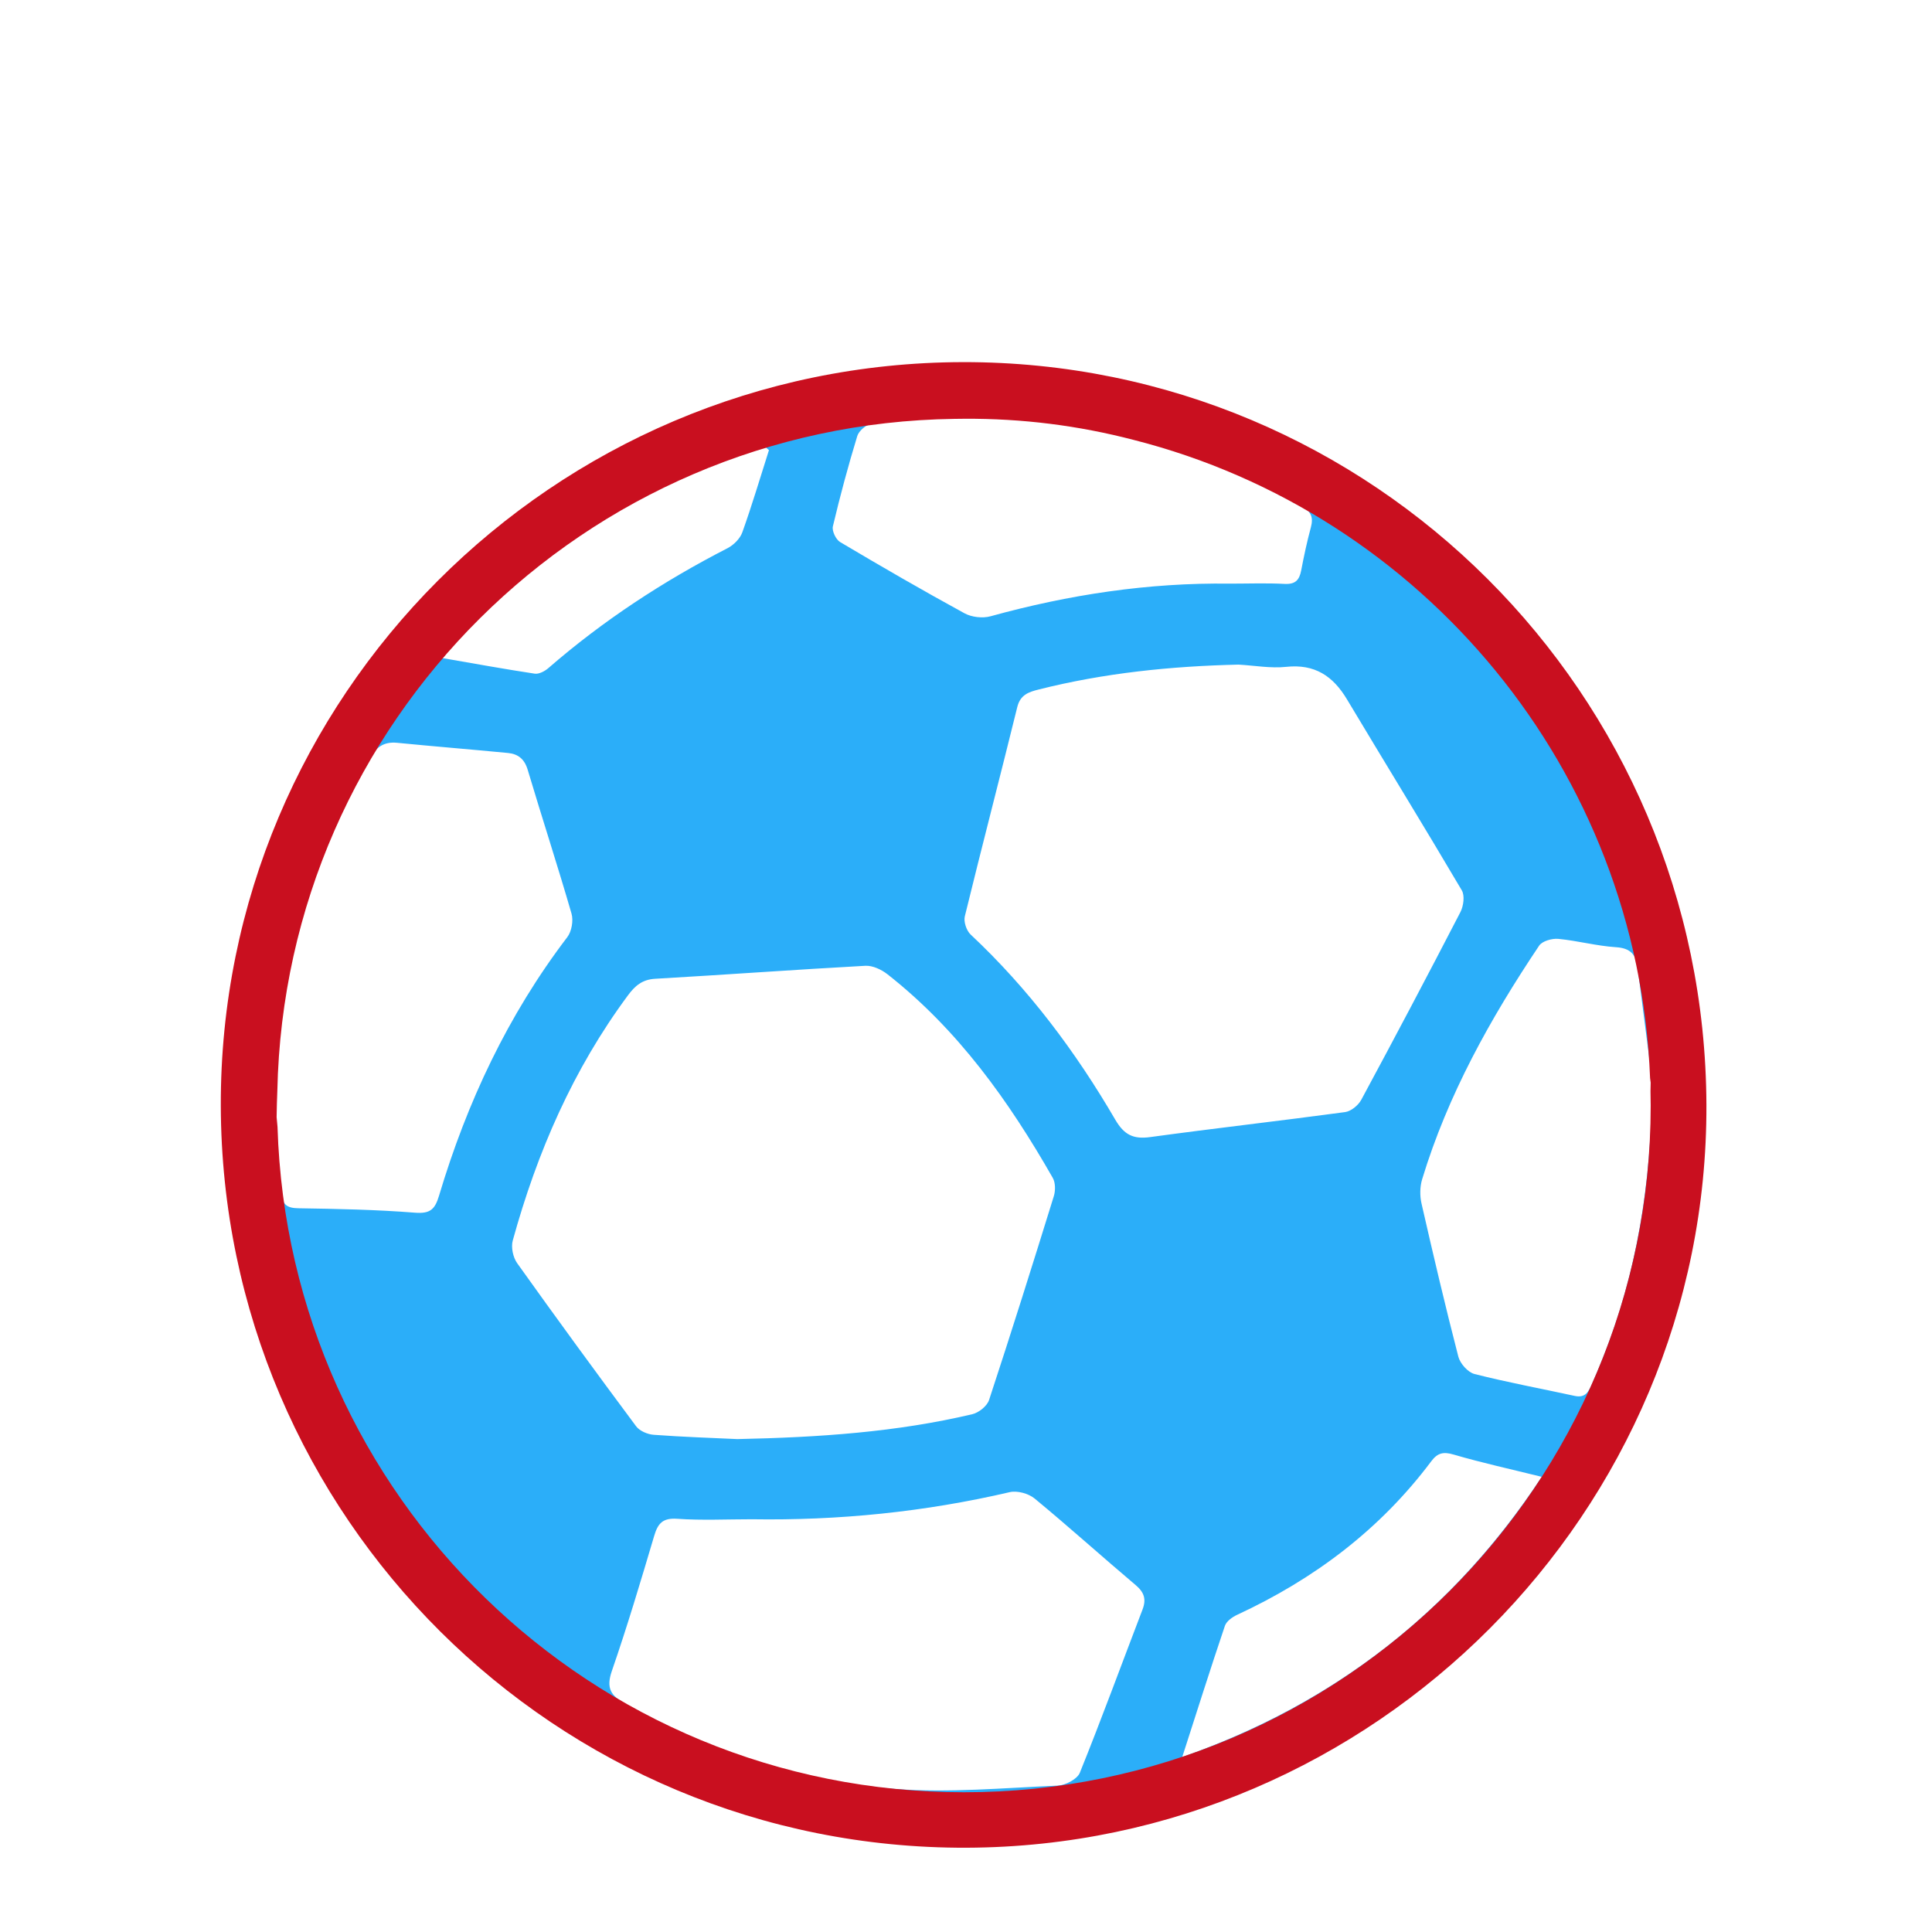
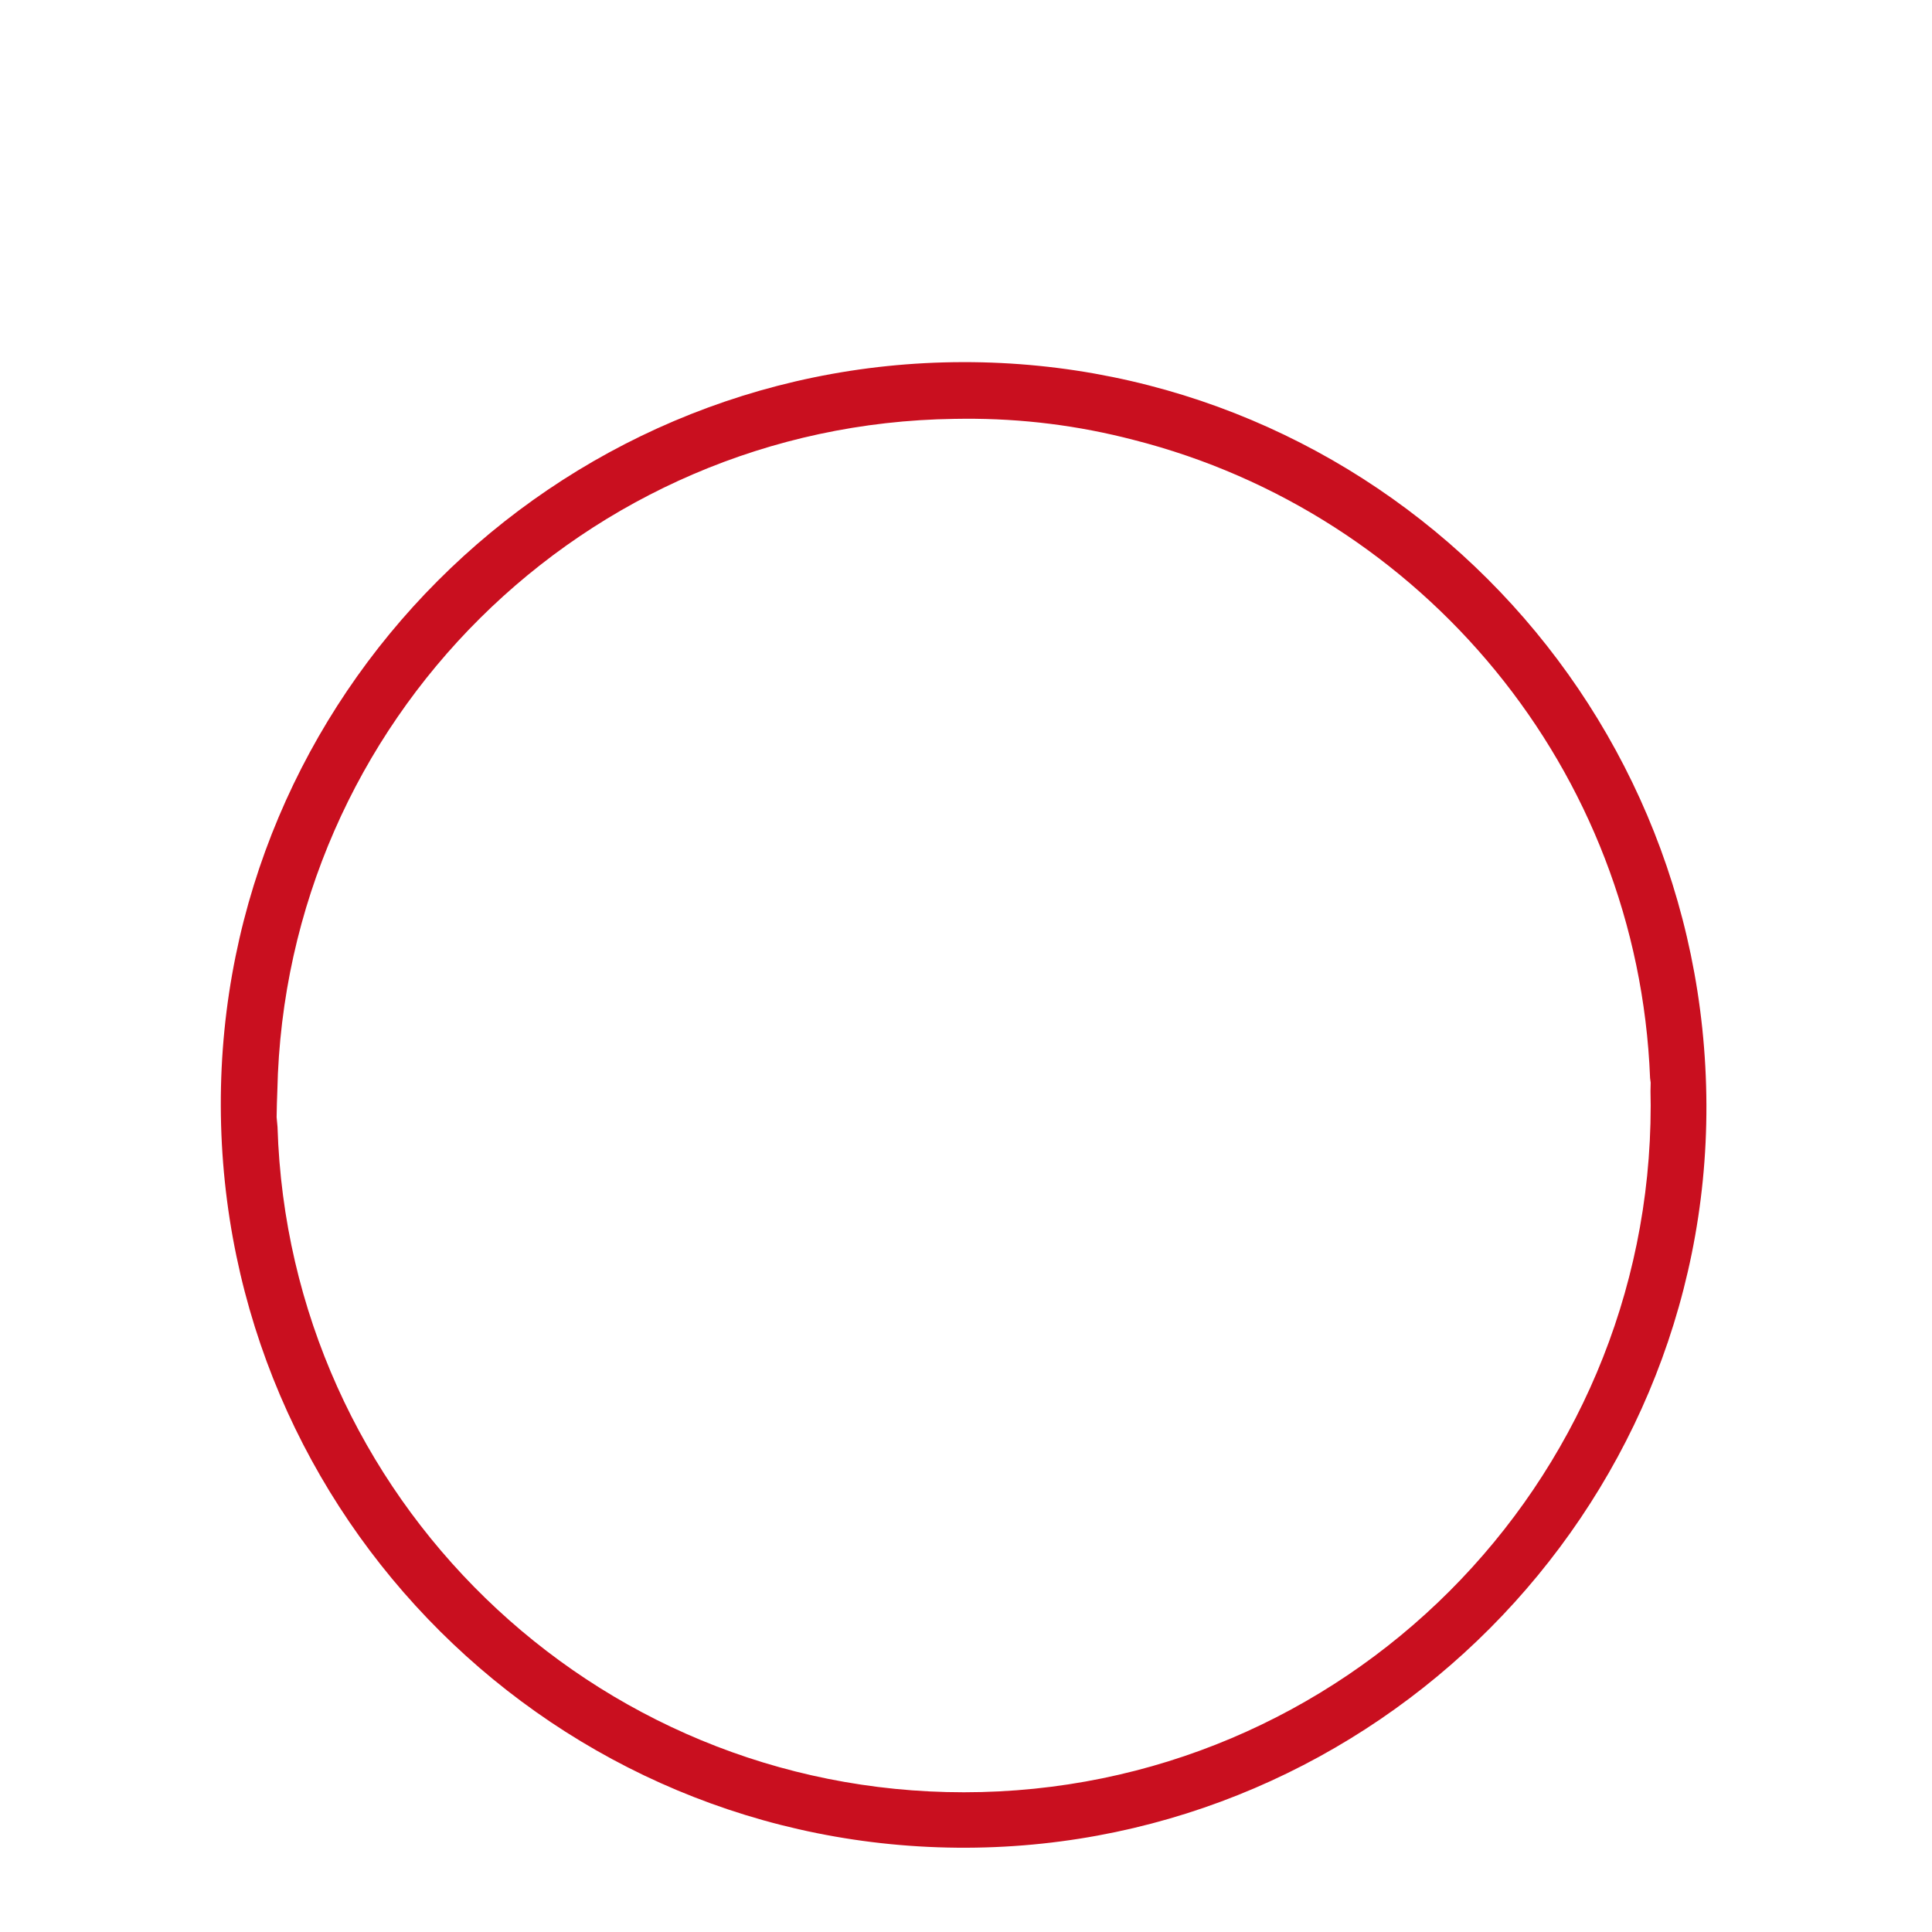
<svg xmlns="http://www.w3.org/2000/svg" width="140px" height="140px" viewBox="0 0 140 140">
  <title>WF/Camp/Activity/Soccer</title>
  <desc>Created with Sketch.</desc>
  <defs />
  <g id="WF/Camp/Activity/Soccer" stroke="none" stroke-width="1" fill="none" fill-rule="evenodd">
    <g id="Soccer" transform="translate(16, 26)">
-       <path d="M69.668,101.325 C70.745,97.982 71.722,94.889 72.76,91.817 C72.872,91.483 73.297,91.178 73.649,91.015 C79.228,88.427 84.009,84.836 87.714,79.89 C88.171,79.28 88.587,79.184 89.336,79.403 C91.373,80 93.452,80.455 95.722,81.017 C89.316,90.742 80.713,97.438 69.668,101.325 M64.814,55.131 C61.934,50.191 58.527,45.645 54.333,41.717 C54.034,41.436 53.819,40.792 53.914,40.402 C55.151,35.34 56.47,30.298 57.715,25.238 C57.935,24.344 58.541,24.147 59.259,23.966 C64.014,22.765 68.855,22.274 73.749,22.16 C74.903,22.225 76.073,22.443 77.207,22.322 C79.272,22.102 80.594,22.986 81.606,24.676 C84.371,29.296 87.194,33.881 89.928,38.519 C90.154,38.901 90.052,39.659 89.825,40.098 C87.472,44.65 85.077,49.181 82.645,53.691 C82.429,54.093 81.906,54.526 81.476,54.585 C76.773,55.222 72.054,55.754 67.352,56.397 C66.121,56.566 65.458,56.235 64.814,55.131 M66.791,90.634 C65.279,94.578 63.83,98.546 62.248,102.462 C62.06,102.926 61.206,103.368 60.643,103.393 C56.719,103.56 52.766,103.928 48.868,103.636 C41.919,103.114 35.427,100.862 29.327,97.472 C28.256,96.876 27.906,96.33 28.339,95.08 C29.455,91.851 30.432,88.573 31.404,85.297 C31.673,84.39 32.022,83.984 33.072,84.057 C34.861,84.182 36.665,84.091 38.463,84.091 C44.772,84.191 51.012,83.562 57.168,82.127 C57.715,82 58.532,82.225 58.974,82.59 C61.451,84.632 63.836,86.786 66.29,88.858 C66.909,89.381 67.08,89.879 66.791,90.634 M21.156,63.894 C22.919,57.496 25.529,51.488 29.506,46.124 C30.011,45.441 30.537,44.979 31.472,44.926 C36.551,44.636 41.626,44.262 46.706,43.985 C47.233,43.956 47.873,44.257 48.309,44.599 C53.415,48.607 57.106,53.78 60.287,59.353 C60.485,59.701 60.489,60.275 60.365,60.676 C58.836,65.612 57.287,70.542 55.671,75.45 C55.527,75.888 54.929,76.367 54.46,76.478 C48.98,77.773 43.395,78.157 37.43,78.282 C35.643,78.198 33.503,78.129 31.37,77.971 C30.925,77.939 30.348,77.694 30.094,77.352 C27.183,73.441 24.306,69.504 21.476,65.535 C21.176,65.115 21.021,64.383 21.156,63.894 M23.731,22.418 C23.473,22.641 23.051,22.862 22.746,22.816 C20.564,22.487 18.392,22.09 15.971,21.671 C22.404,14.286 30.16,9.178 39.412,6.351 C39.515,6.439 39.618,6.528 39.722,6.617 C39.088,8.606 38.494,10.61 37.791,12.575 C37.627,13.034 37.161,13.497 36.716,13.726 C32.049,16.123 27.695,18.974 23.731,22.418 M103.725,53.072 C103.574,61.382 102.161,67.95 99.388,74.222 C99.136,74.793 98.923,75.33 98.111,75.153 C95.689,74.625 93.248,74.175 90.848,73.566 C90.371,73.445 89.807,72.809 89.677,72.309 C88.724,68.625 87.854,64.919 87.008,61.209 C86.881,60.653 86.889,59.997 87.054,59.453 C88.913,53.331 91.993,47.808 95.531,42.527 C95.756,42.192 96.464,41.991 96.919,42.034 C98.322,42.167 99.704,42.549 101.107,42.638 C102.138,42.704 102.546,43.161 102.664,44.084 C103.06,47.193 103.461,50.3 103.695,52.114 C102.813,29.7 87.147,11.085 66.175,5.755 C70.325,6.838 74.367,8.484 78.308,10.671 C78.994,11.051 79.192,11.472 78.991,12.214 C78.712,13.243 78.489,14.29 78.289,15.337 C78.156,16.03 77.867,16.352 77.092,16.312 C75.769,16.242 74.44,16.293 73.113,16.293 C67.217,16.212 61.451,17.092 55.773,18.659 C55.2,18.817 54.409,18.725 53.888,18.44 C50.851,16.78 47.854,15.047 44.878,13.279 C44.572,13.098 44.275,12.473 44.353,12.144 C44.874,9.944 45.462,7.757 46.122,5.595 C46.236,5.221 46.764,4.767 47.153,4.713 C49.172,4.429 51.169,4.27 53.143,4.228 C26.272,4.601 4.537,26.213 3.971,53.036 C4.346,43.966 6.585,36.229 10.752,29.01 C11.239,28.164 11.786,27.728 12.777,27.826 C15.452,28.088 18.131,28.306 20.807,28.563 C21.544,28.634 22.008,29.003 22.24,29.785 C23.277,33.264 24.405,36.716 25.414,40.202 C25.561,40.71 25.426,41.494 25.107,41.911 C20.8,47.563 17.838,53.876 15.813,60.648 C15.517,61.637 15.172,61.963 14.071,61.876 C11.26,61.654 8.434,61.599 5.612,61.555 C4.79,61.543 4.465,61.286 4.404,60.479 C4.269,58.686 4.099,56.897 3.983,55.663 C4.804,82.497 26.813,104 53.847,104 C81.401,104 103.738,81.663 103.738,54.11 C103.738,53.763 103.732,53.417 103.725,53.072" id="Fill-4" fill="#2BAEF9" />
      <path d="M53.849,103.875 C26.883,103.875 4.929,82.427 4.11,55.659 C4.086,55.398 4.063,55.16 4.045,54.953 C4.053,54.308 4.071,53.671 4.097,53.039 C4.662,26.283 26.343,4.725 53.146,4.353 C53.354,4.349 53.561,4.347 53.768,4.346 C53.795,4.346 53.822,4.345 53.849,4.345 C53.856,4.345 53.863,4.345 53.87,4.345 C58.063,4.319 62.154,4.836 66.145,5.877 C87.065,11.194 102.692,29.761 103.571,52.12 C103.586,52.235 103.6,52.346 103.614,52.451 C103.612,52.662 103.605,52.866 103.601,53.075 C103.609,53.419 103.615,53.764 103.615,54.11 C103.615,81.595 81.334,103.875 53.849,103.875 M53.786,0.241 C24.075,0.287 -0.084,24.493 0,54.133 C0.084,83.912 24.298,107.999 54.043,107.893 C83.602,107.787 107.76,83.528 107.653,54.057 C107.545,24.267 83.45,0.195 53.786,0.241" id="Fill-1" fill="#C90F1F" />
    </g>
  </g>
</svg>